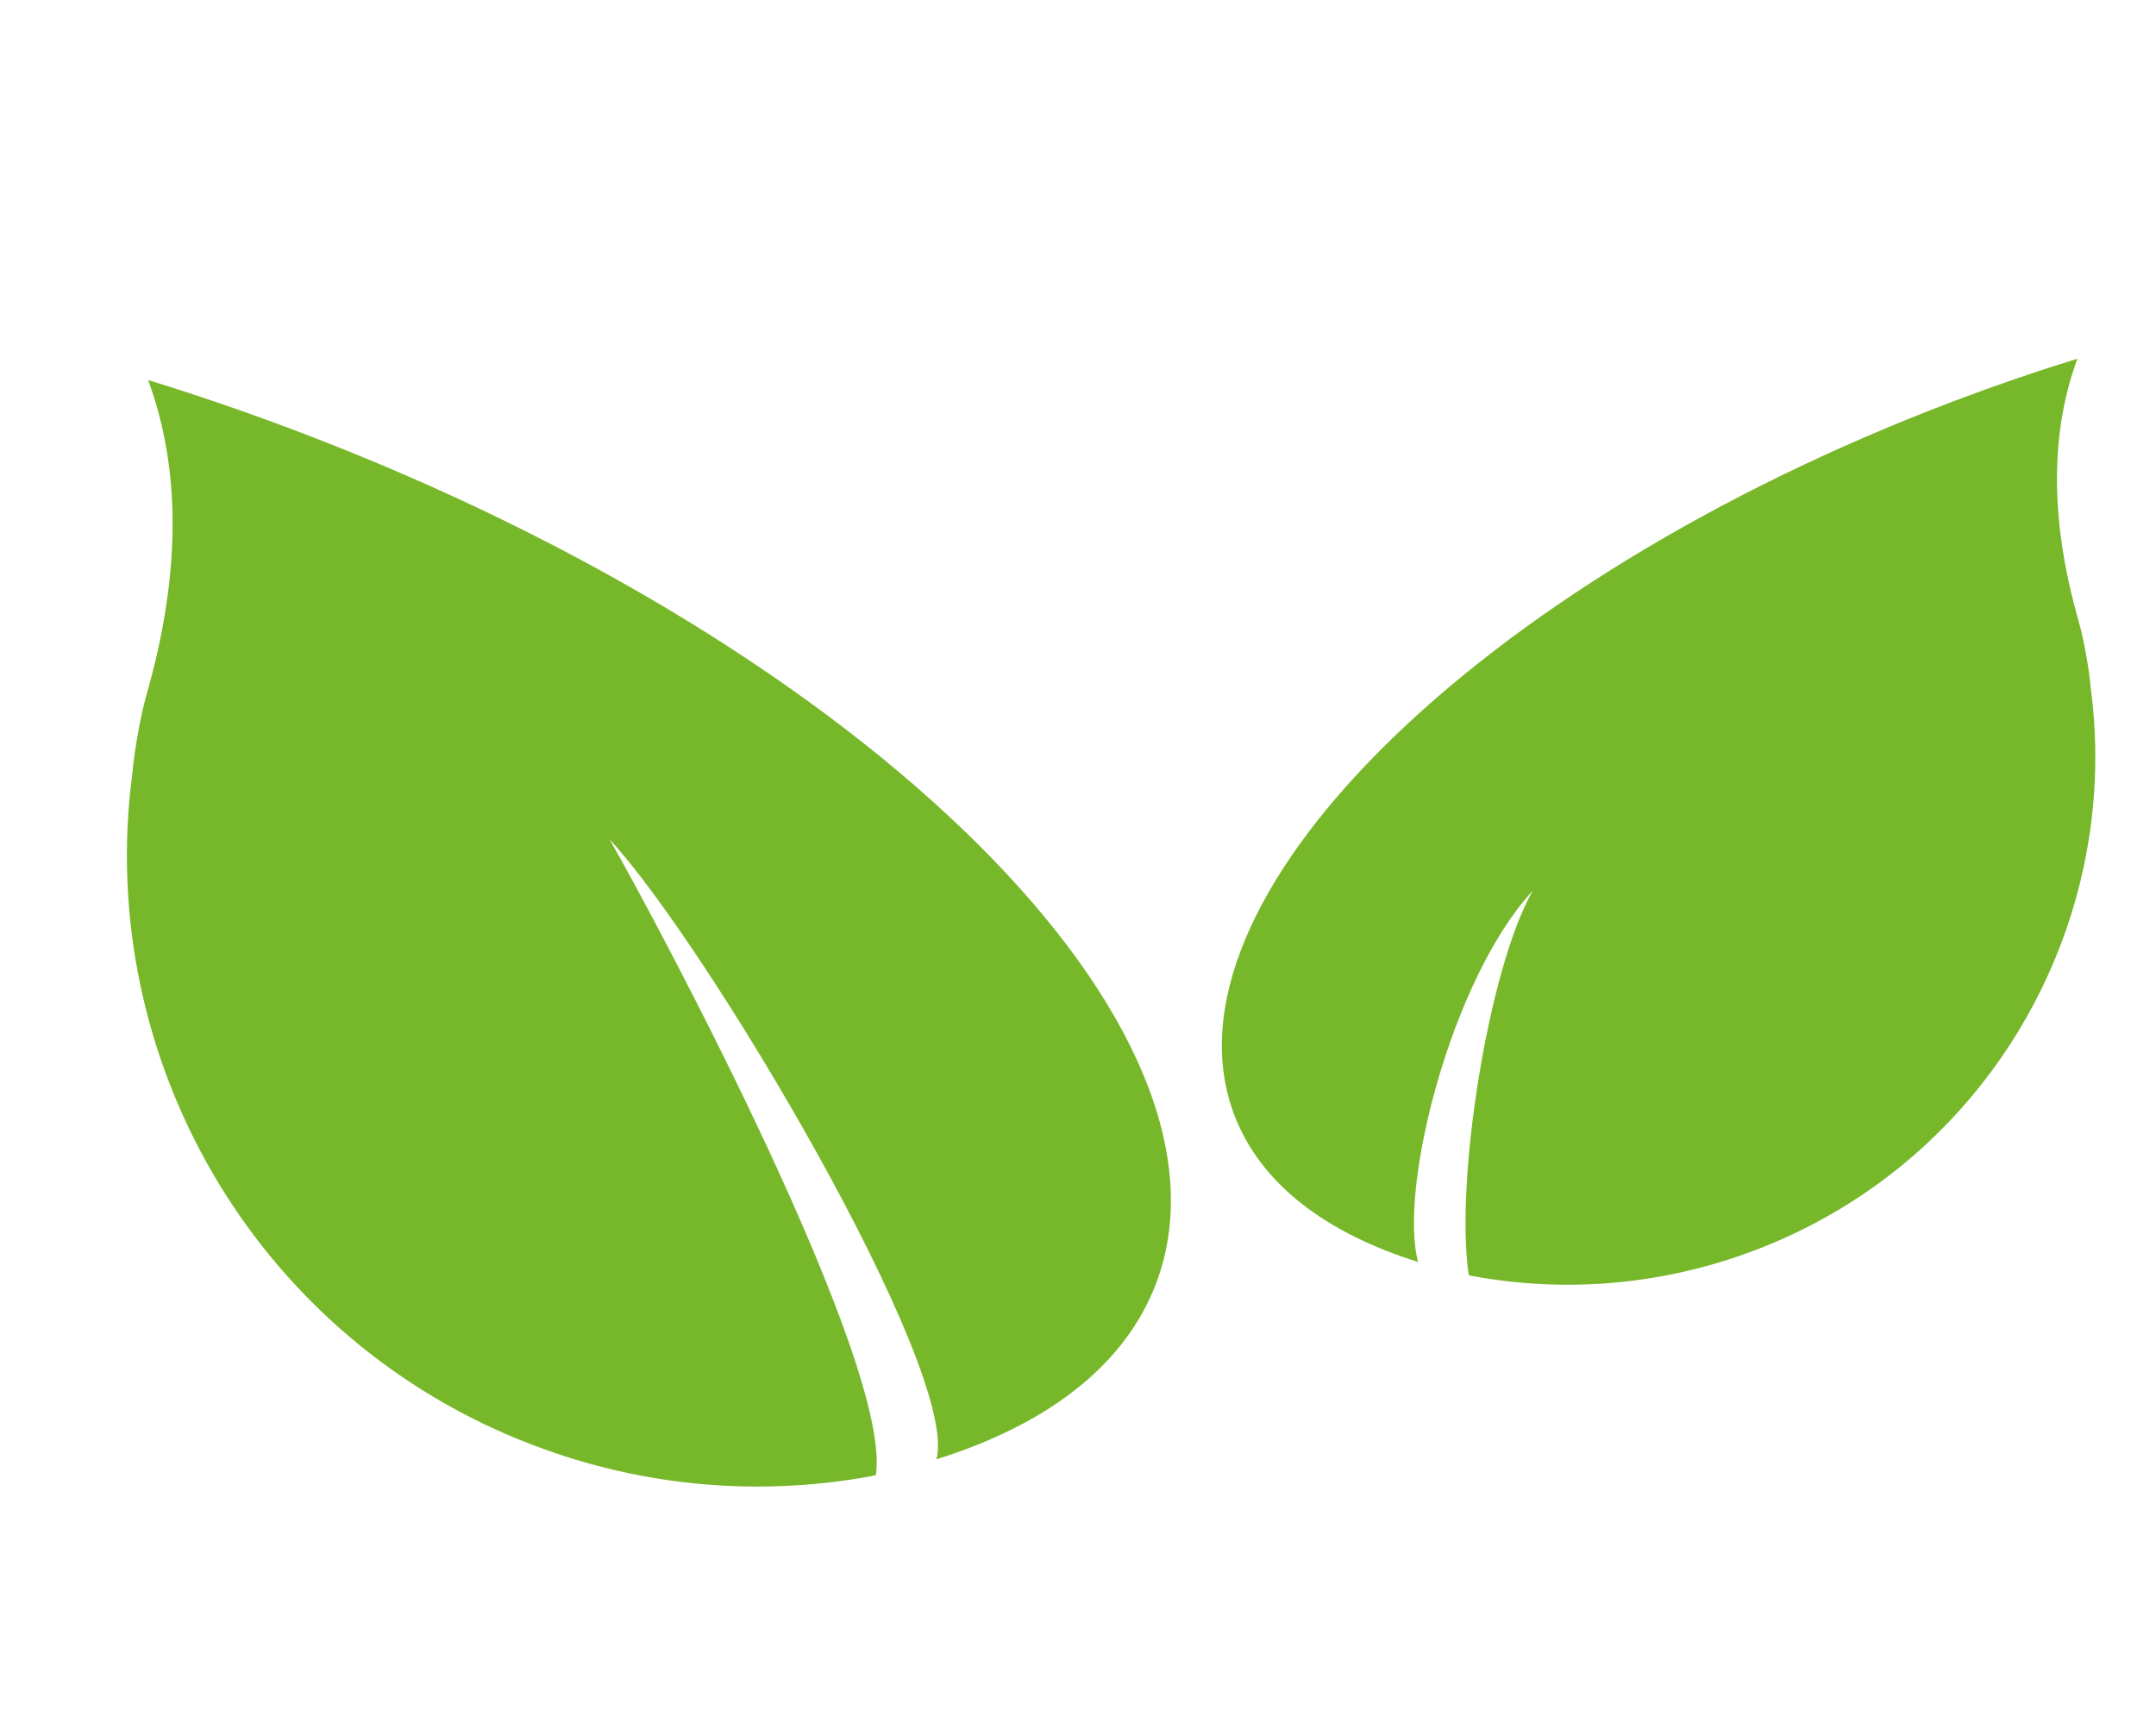
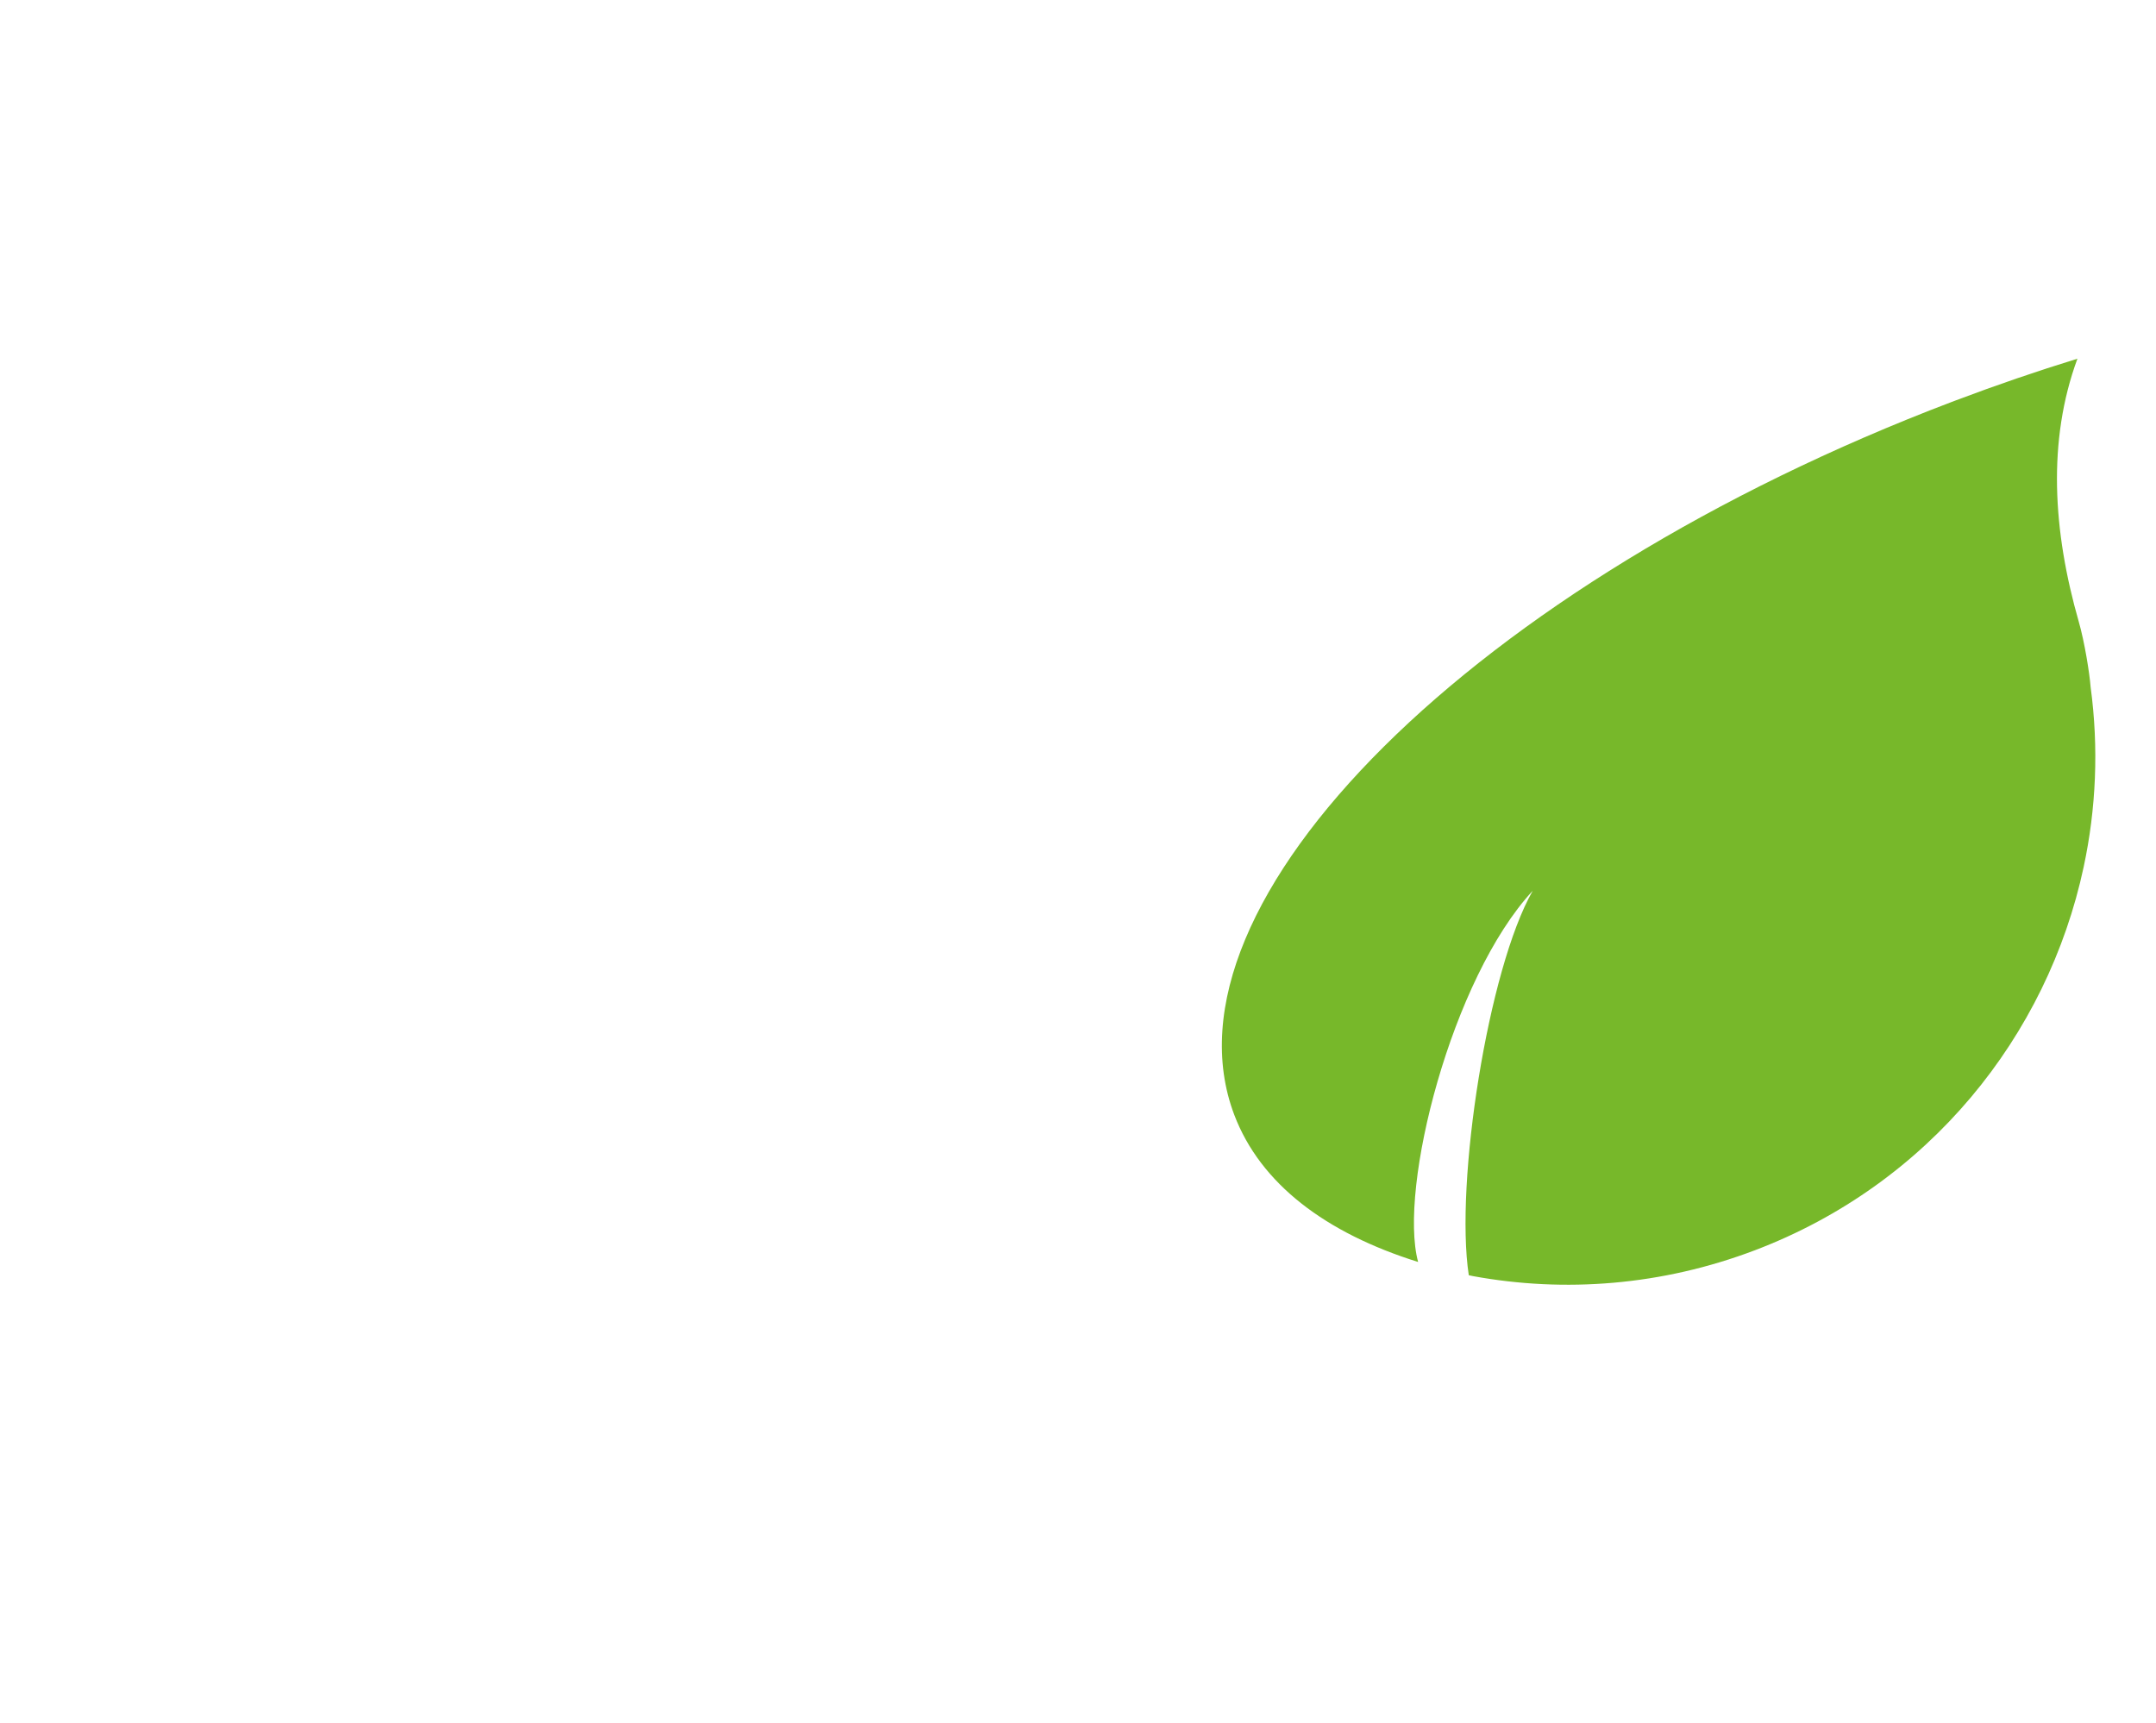
<svg xmlns="http://www.w3.org/2000/svg" viewBox="0 0 1846.38 1475.34" version="1.1" id="Ebene_1">
  <defs>
    <style>
      .st0 {
        fill: #77b82a;
      }
    </style>
  </defs>
  <path d="M1780.27,532.55c4.92,17.19,9.2,43.86,10.11,55.76,7.04,52.15,4.74,104.27-5.96,154.24-31,144.92-132.63,271.65-281.5,328.19-79.87,30.33-162.98,36.52-241.31,22.19-1.25-.25-2.5-.52-3.75-.79-12.07-79.02,16.5-262.27,54.75-329.26-69.48,74.9-115.21,254.75-98.15,317.91-79.16-24.77-135.01-66.95-157.43-125.98-69.15-182.08,205.99-455.48,614.55-610.64,1.25-.48,2.51-.95,3.77-1.42,34.81-13.14,69.44-24.99,103.74-35.55-25.88,70.27-21.05,147.71,1.18,225.35Z" class="st0" />
-   <path d="M125.53,594.8c-5.87,20.55-10.98,52.42-12.06,66.64-8.4,62.33-5.63,124.62,7.18,184.33,37.11,173.19,158.62,324.61,336.55,392.12,95.47,36.22,194.8,43.59,288.41,26.43,1.49-.3,2.99-.62,4.48-.94,14.39-94.44-182.32-464.51-228.06-544.55,83.07,89.49,300.29,455.48,279.92,530.97,94.6-29.63,161.33-80.06,188.1-150.62,82.57-217.64-246.37-544.27-734.71-729.55-1.5-.57-3-1.14-4.5-1.69-41.6-15.69-83.01-29.83-124-42.45,30.96,83.97,25.21,176.52-1.32,269.33Z" class="st0" />
</svg>